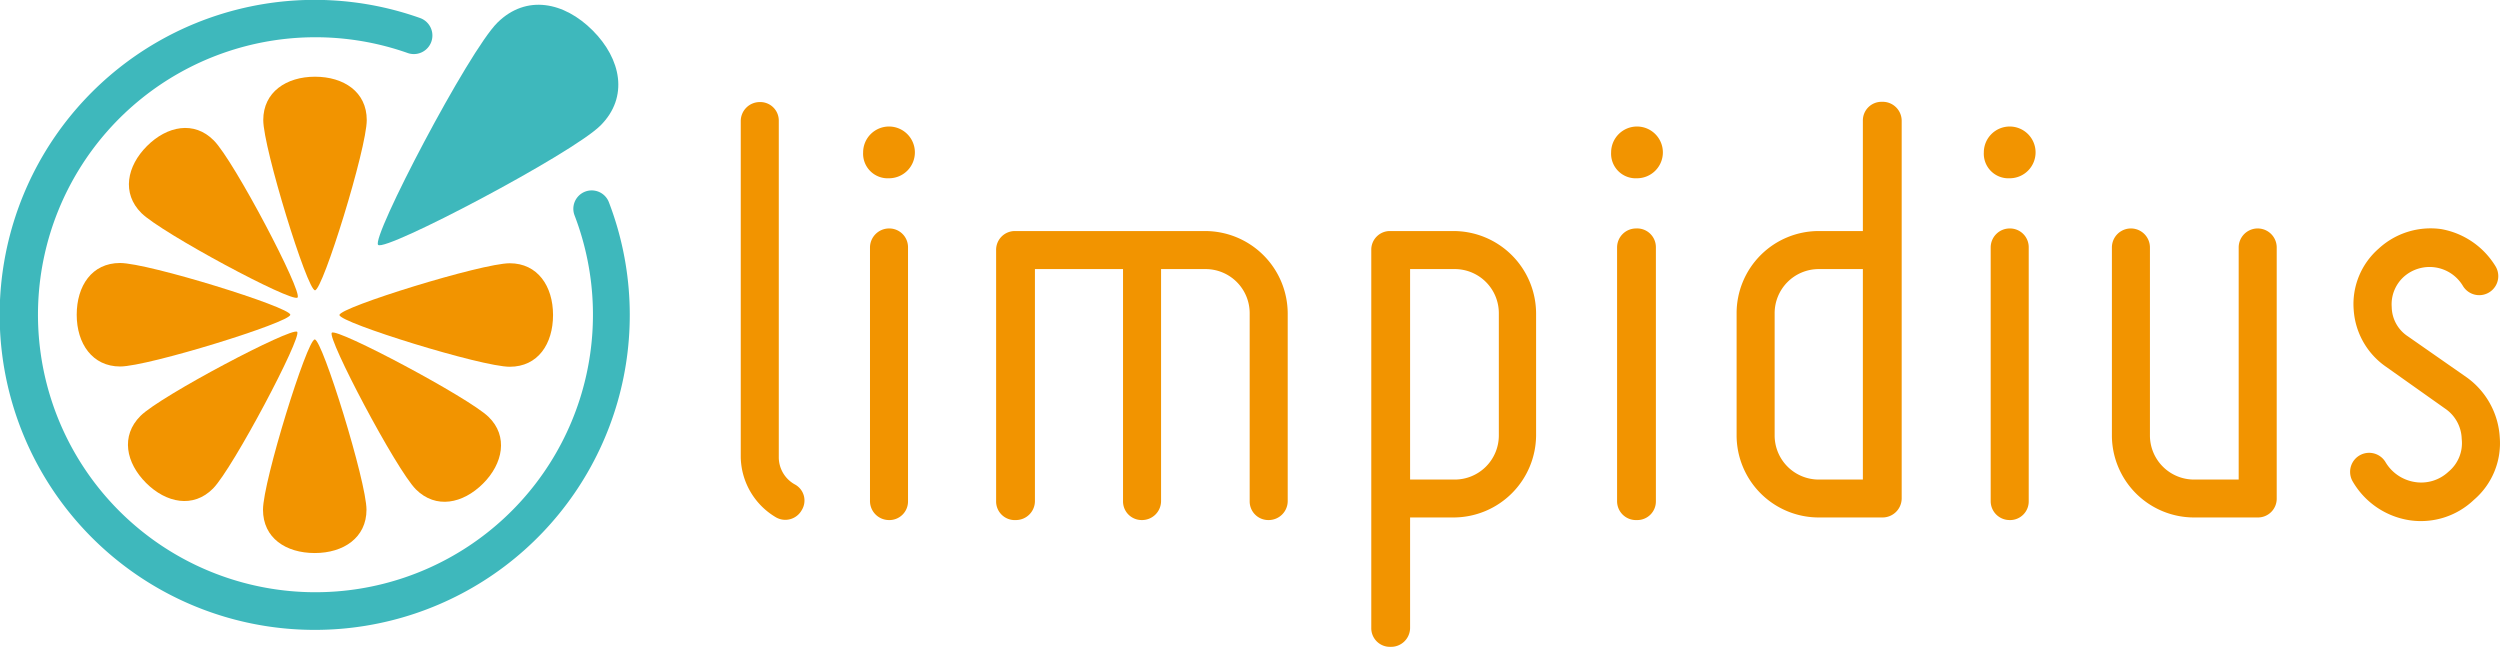
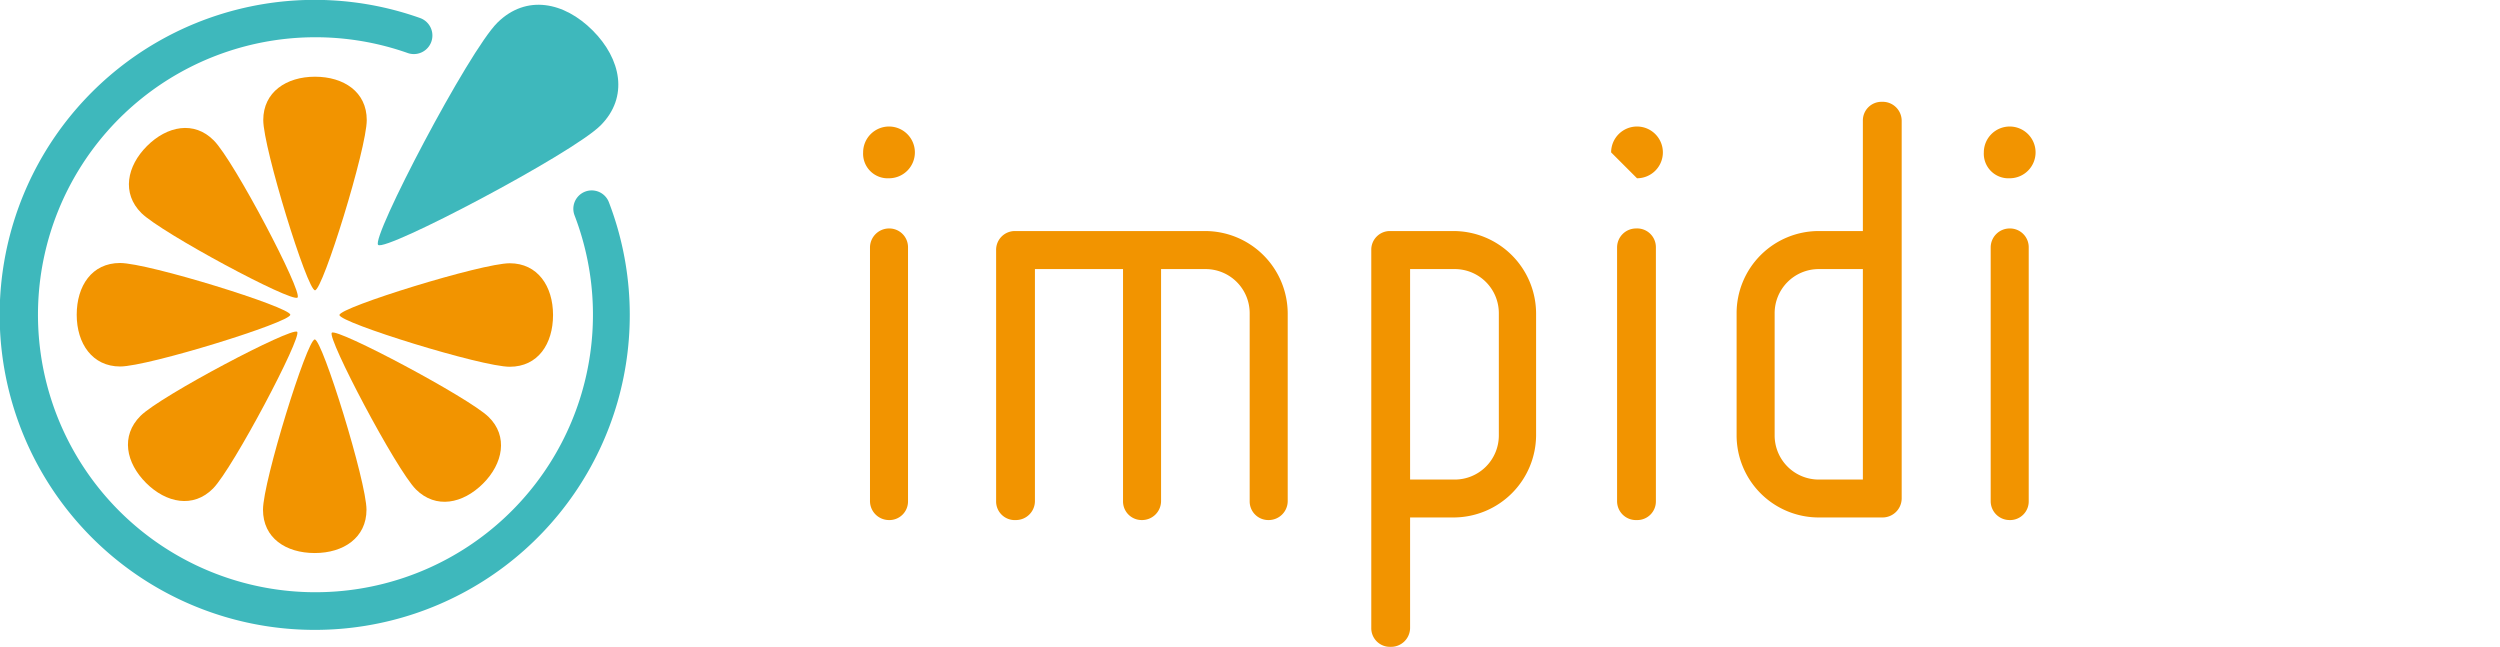
<svg xmlns="http://www.w3.org/2000/svg" viewBox="0 0 193.25 50">
  <defs>
    <style>.cls-1{fill:#3eb8bc;}.cls-2{fill:#f29400;}</style>
  </defs>
  <g id="Calque_2" data-name="Calque 2">
    <g id="Calque_2-2" data-name="Calque 2">
      <path class="cls-1" d="M46.42,9.7c-2.2,2.19-16.63,9.78-17.19,9.23s7-15,9.23-17.19,5.15-1.59,7.35.61S48.62,7.5,46.42,9.7Z" />
      <path class="cls-2" d="M28.35,9.28c0,2.2-3.4,13.16-4,13.16s-4-11-4-13.16,1.78-3.35,4-3.35S28.35,7.1,28.35,9.28Z" />
      <path class="cls-2" d="M16.53,10.86C18.08,12.41,23.42,22.58,23,23S12.47,18,10.93,16.47s-1.12-3.63.43-5.18S15,9.31,16.53,10.86Z" />
      <path class="cls-2" d="M9.28,20.33c2.19,0,13.16,3.41,13.16,4s-11,4-13.15,4-3.36-1.77-3.36-4S7.1,20.33,9.28,20.33Z" />
      <path class="cls-2" d="M10.86,32.15c1.55-1.55,11.71-6.89,12.11-6.5S18,36.21,16.47,37.76s-3.63,1.12-5.18-.43S9.31,33.7,10.86,32.15Z" />
      <path class="cls-2" d="M20.33,39.4c0-2.19,3.41-13.16,4-13.16s4,11,4,13.16-1.77,3.35-4,3.35S20.33,41.59,20.33,39.4Z" />
      <path class="cls-2" d="M32.15,37.83c-1.54-1.55-6.89-11.72-6.5-12.11s10.56,5,12.11,6.5,1.12,3.63-.43,5.17S33.7,39.37,32.15,37.83Z" />
      <path class="cls-2" d="M39.4,28.35c-2.19,0-13.16-3.41-13.16-4s11-4,13.16-4,3.35,1.77,3.35,4S41.59,28.35,39.4,28.35Z" />
      <path class="cls-1" d="M24.34,48.69A24.35,24.35,0,1,1,32.49,1.4a1.43,1.43,0,1,1-1,2.69A21.45,21.45,0,1,0,44.41,16.64a1.42,1.42,0,0,1,2.66-1A24.34,24.34,0,0,1,24.34,48.69Z" />
-       <path class="cls-2" d="M57.26,35.35v-26a1.47,1.47,0,0,1,1.47-1.46A1.43,1.43,0,0,1,60.2,9.33v26a2.4,2.4,0,0,0,1.23,2.11,1.41,1.41,0,0,1,.54,2A1.45,1.45,0,0,1,60,40,5.51,5.51,0,0,1,57.26,35.35Z" />
      <path class="cls-2" d="M66.72,11.78a2,2,0,1,1,2,2A1.9,1.9,0,0,1,66.72,11.78Zm2,28.42a1.47,1.47,0,0,1-1.47-1.46V19.13a1.48,1.48,0,0,1,1.47-1.47,1.45,1.45,0,0,1,1.47,1.47V38.74A1.44,1.44,0,0,1,68.68,40.2Z" />
      <path class="cls-2" d="M80,38.74a1.47,1.47,0,0,1-1.47,1.46A1.44,1.44,0,0,1,77,38.74V19.33a1.45,1.45,0,0,1,1.47-1.47h14.7a6.39,6.39,0,0,1,6.37,6.37V38.74a1.47,1.47,0,0,1-1.47,1.46,1.44,1.44,0,0,1-1.47-1.46V24.23a3.41,3.41,0,0,0-3.43-3.43H89.75V38.74a1.47,1.47,0,0,1-1.47,1.46,1.44,1.44,0,0,1-1.47-1.46V20.8H80Z" />
      <path class="cls-2" d="M106,48.53V19.33a1.44,1.44,0,0,1,1.47-1.47h4.9a6.39,6.39,0,0,1,6.37,6.37v9.41A6.39,6.39,0,0,1,112.39,40H109v8.52A1.47,1.47,0,0,1,107.49,50,1.44,1.44,0,0,1,106,48.53Zm6.37-27.73H109V37.07h3.43a3.41,3.41,0,0,0,3.43-3.43V24.23A3.41,3.41,0,0,0,112.39,20.8Z" />
-       <path class="cls-2" d="M124.54,11.78a2,2,0,1,1,2,2A1.9,1.9,0,0,1,124.54,11.78Zm2,28.42A1.46,1.46,0,0,1,125,38.74V19.13a1.47,1.47,0,0,1,1.47-1.47A1.45,1.45,0,0,1,128,19.13V38.74A1.44,1.44,0,0,1,126.5,40.2Z" />
+       <path class="cls-2" d="M124.54,11.78a2,2,0,1,1,2,2Zm2,28.42A1.46,1.46,0,0,1,125,38.74V19.13a1.47,1.47,0,0,1,1.47-1.47A1.45,1.45,0,0,1,128,19.13V38.74A1.44,1.44,0,0,1,126.5,40.2Z" />
      <path class="cls-2" d="M134.24,33.64V24.23a6.35,6.35,0,0,1,6.37-6.37H144V9.33a1.44,1.44,0,0,1,1.47-1.46A1.47,1.47,0,0,1,147,9.33V38.54A1.48,1.48,0,0,1,145.51,40h-4.9A6.35,6.35,0,0,1,134.24,33.64Zm2.94-9.41v9.41a3.41,3.41,0,0,0,3.43,3.43H144V20.8h-3.43A3.41,3.41,0,0,0,137.18,24.23Z" />
      <path class="cls-2" d="M153.35,11.78a2,2,0,1,1,2,2A1.9,1.9,0,0,1,153.35,11.78Zm2,28.42a1.46,1.46,0,0,1-1.47-1.46V19.13a1.47,1.47,0,0,1,1.47-1.47,1.45,1.45,0,0,1,1.47,1.47V38.74A1.44,1.44,0,0,1,155.31,40.2Z" />
-       <path class="cls-2" d="M163.25,33.64V19.13a1.47,1.47,0,1,1,2.94,0V33.64a3.41,3.41,0,0,0,3.43,3.43h3.43V19.13a1.47,1.47,0,1,1,2.94,0V38.54A1.45,1.45,0,0,1,174.52,40h-4.9A6.35,6.35,0,0,1,163.25,33.64Z" />
-       <path class="cls-2" d="M190.29,33.93A2.92,2.92,0,0,0,189,31.58l-4.56-3.23a5.81,5.81,0,0,1-2.5-4.41,5.68,5.68,0,0,1,1.92-4.71,5.92,5.92,0,0,1,4.85-1.52,6.18,6.18,0,0,1,4.21,2.9,1.47,1.47,0,0,1-2.55,1.47,3,3,0,0,0-4.55-.69,2.87,2.87,0,0,0-.94,2.35A2.76,2.76,0,0,0,186.13,26l4.56,3.18a6.14,6.14,0,0,1,2.54,4.61,5.76,5.76,0,0,1-2,4.85,5.93,5.93,0,0,1-5,1.57,6.16,6.16,0,0,1-4.37-3,1.47,1.47,0,0,1,2.55-1.47,3.21,3.21,0,0,0,2.26,1.52,3.07,3.07,0,0,0,2.59-.79A2.86,2.86,0,0,0,190.29,33.93Z" />
    </g>
  </g>
</svg>